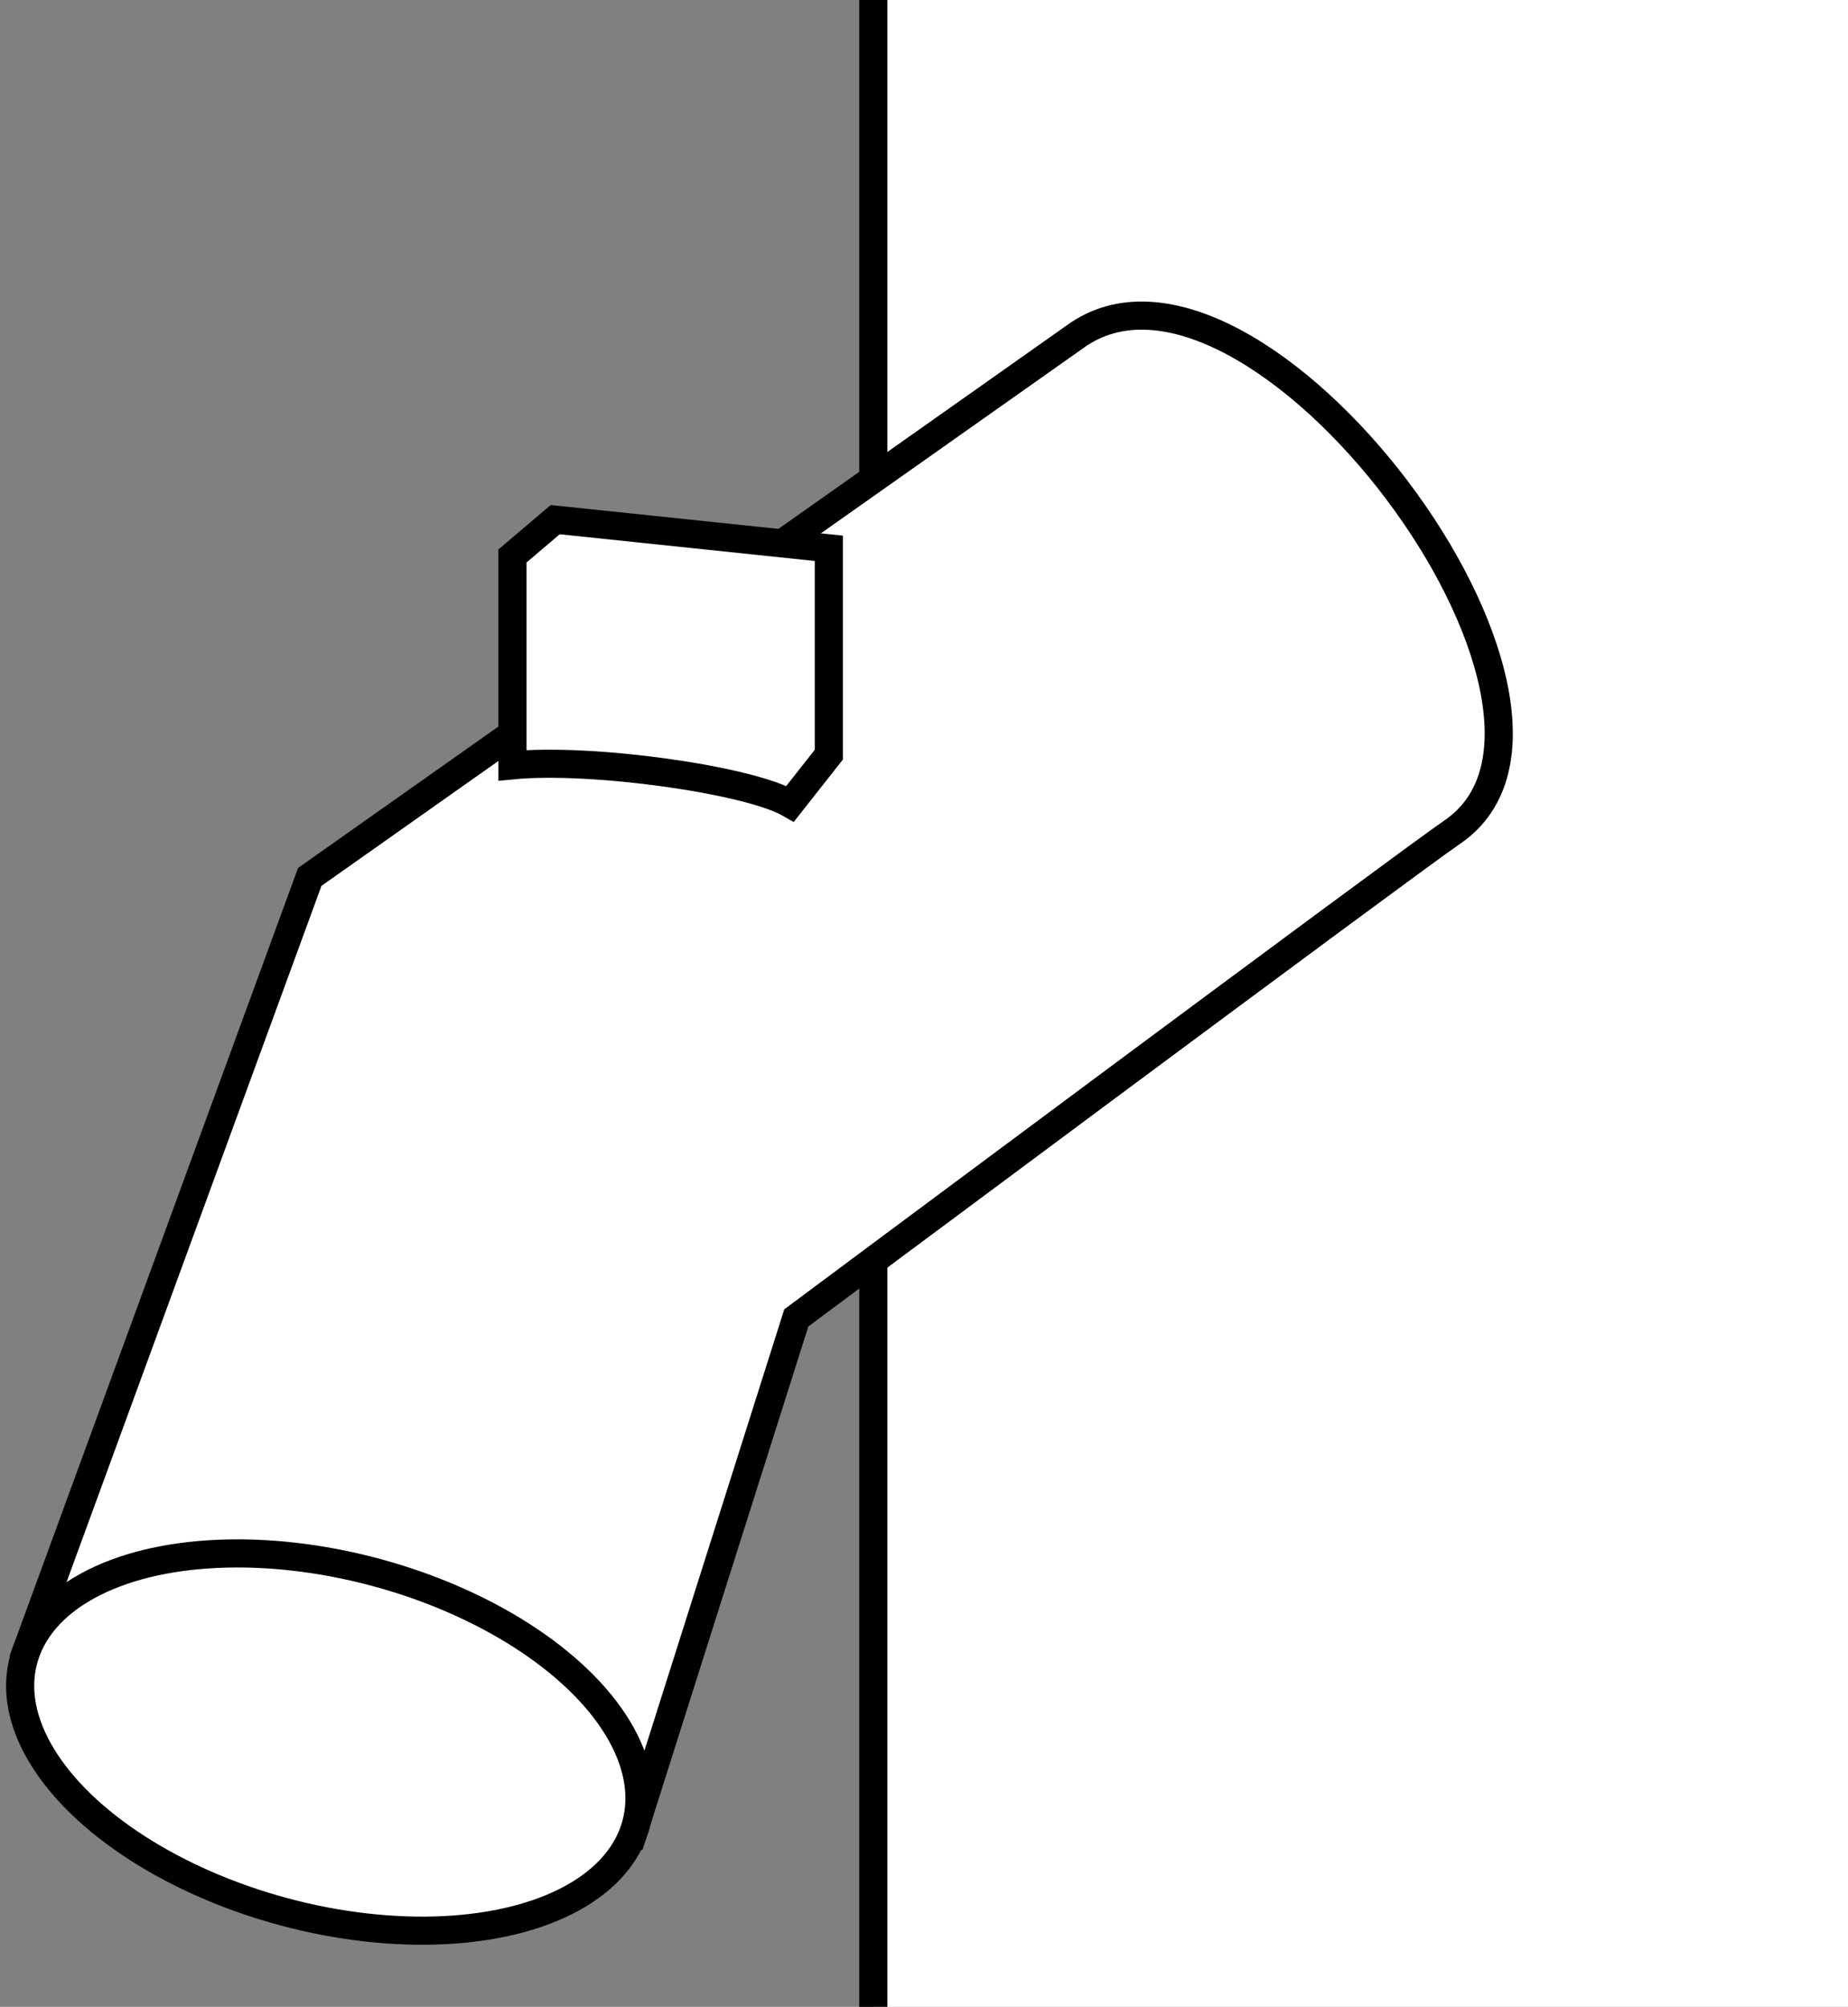
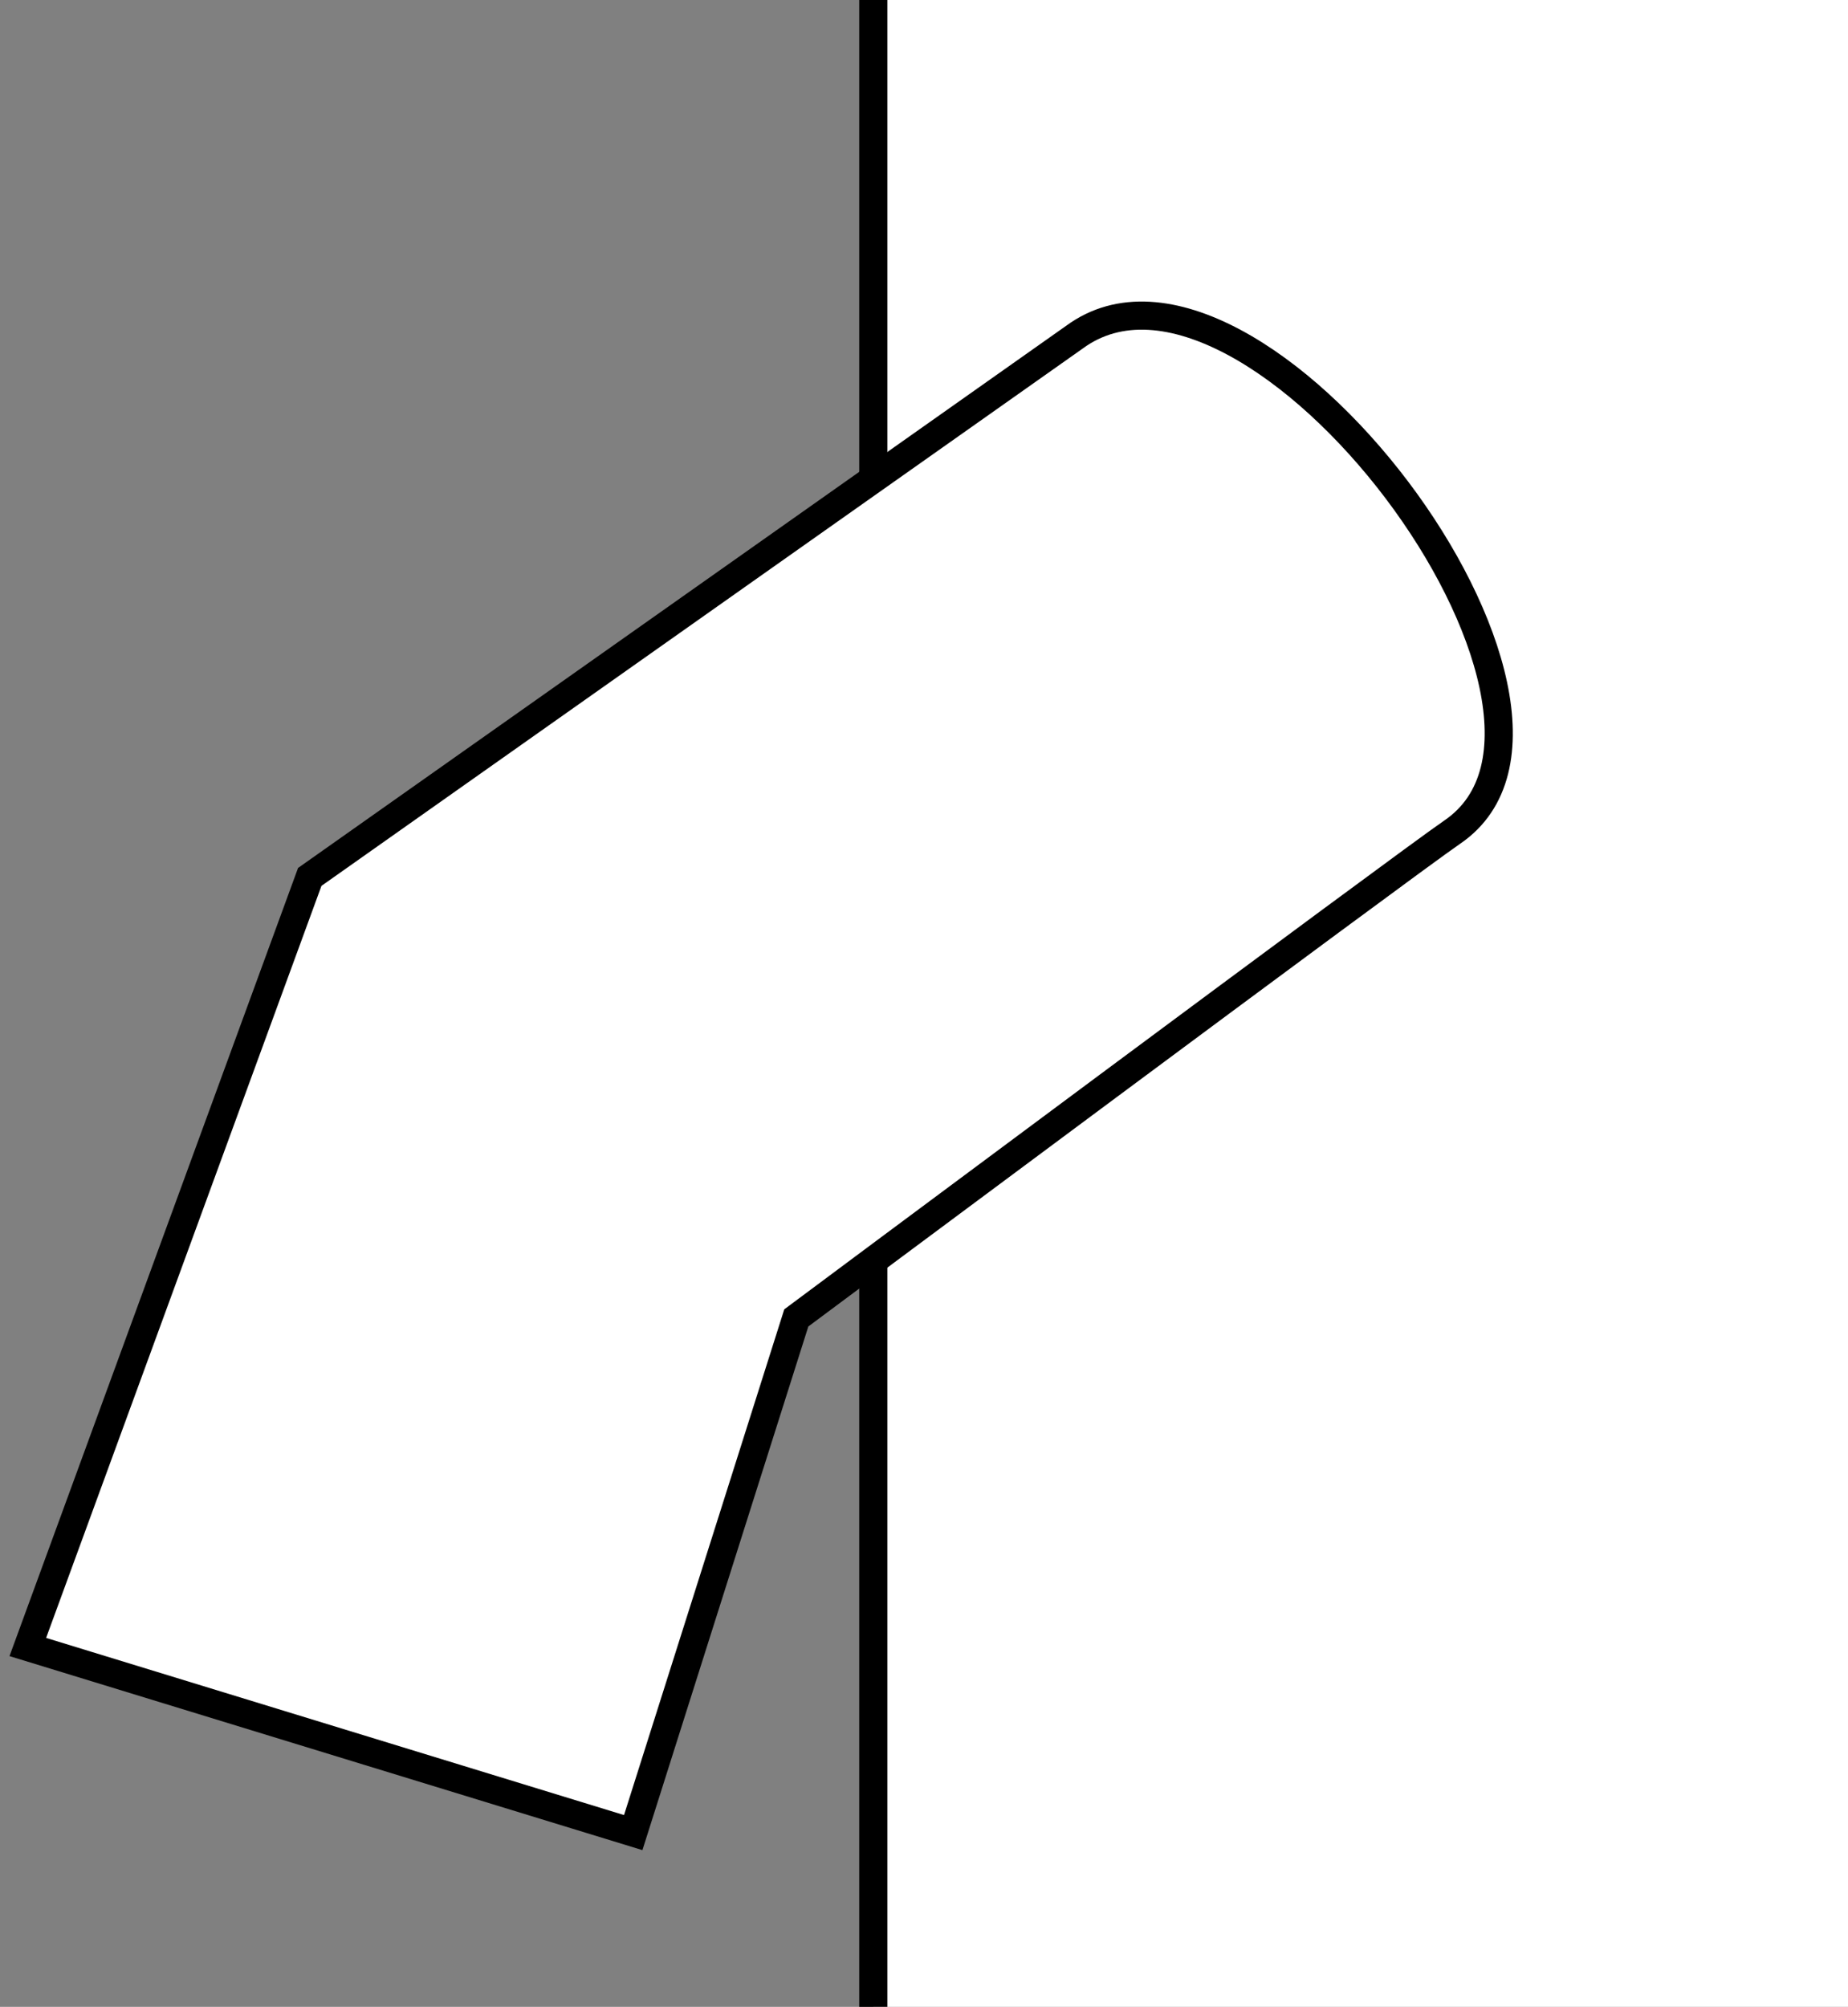
<svg xmlns="http://www.w3.org/2000/svg" xmlns:xlink="http://www.w3.org/1999/xlink" version="1.1" id="image_1_" x="0px" y="0px" width="52.56px" height="57.076px" viewBox="0 0 52.56 57.076" enable-background="new 0 0 52.56 57.076" xml:space="preserve">
  <rect x="0" y="0" width="52.56" height="57.076" fill="#808080" stroke="none" />
  <g>
    <g>
      <defs>
        <rect id="SVGID_1_" width="52.56" height="57.076" />
      </defs>
      <clipPath id="SVGID_00000013163085087408531710000014044603613598834862_">
        <use xlink:href="#SVGID_1_" overflow="visible" />
      </clipPath>
      <rect x="24.838" y="-22.265" clip-path="url(#SVGID_00000013163085087408531710000014044603613598834862_)" fill="#FFFFFF" stroke="#000000" stroke-width="0.8" stroke-miterlimit="10" width="52.932" height="84.82" />
    </g>
  </g>
  <path fill="#FFFFFF" stroke="#000000" stroke-width="0.8" stroke-miterlimit="10" d="M30.56,9.588L8.81,24.94l-8.019,21.902  l17.219,5.278l4.638-14.638c0,0,17.356-12.929,18.659-13.818C46.359,20.217,35.632,5.863,30.56,9.588z" />
-   <ellipse transform="matrix(0.259 -0.966 0.966 0.259 -40.904 45.769)" fill="#FFFFFF" stroke="#000000" stroke-width="0.8" stroke-miterlimit="10" cx="9.374" cy="49.541" rx="5" ry="9.018" />
-   <path fill="#FFFFFF" stroke="#000000" stroke-width="0.8" stroke-miterlimit="10" d="M22.474,22.859l1.1-1.397v-5.868  l-7.783-0.815l-1.215,1.033v5.954C16.821,21.547,21.287,22.172,22.474,22.859z" />
</svg>